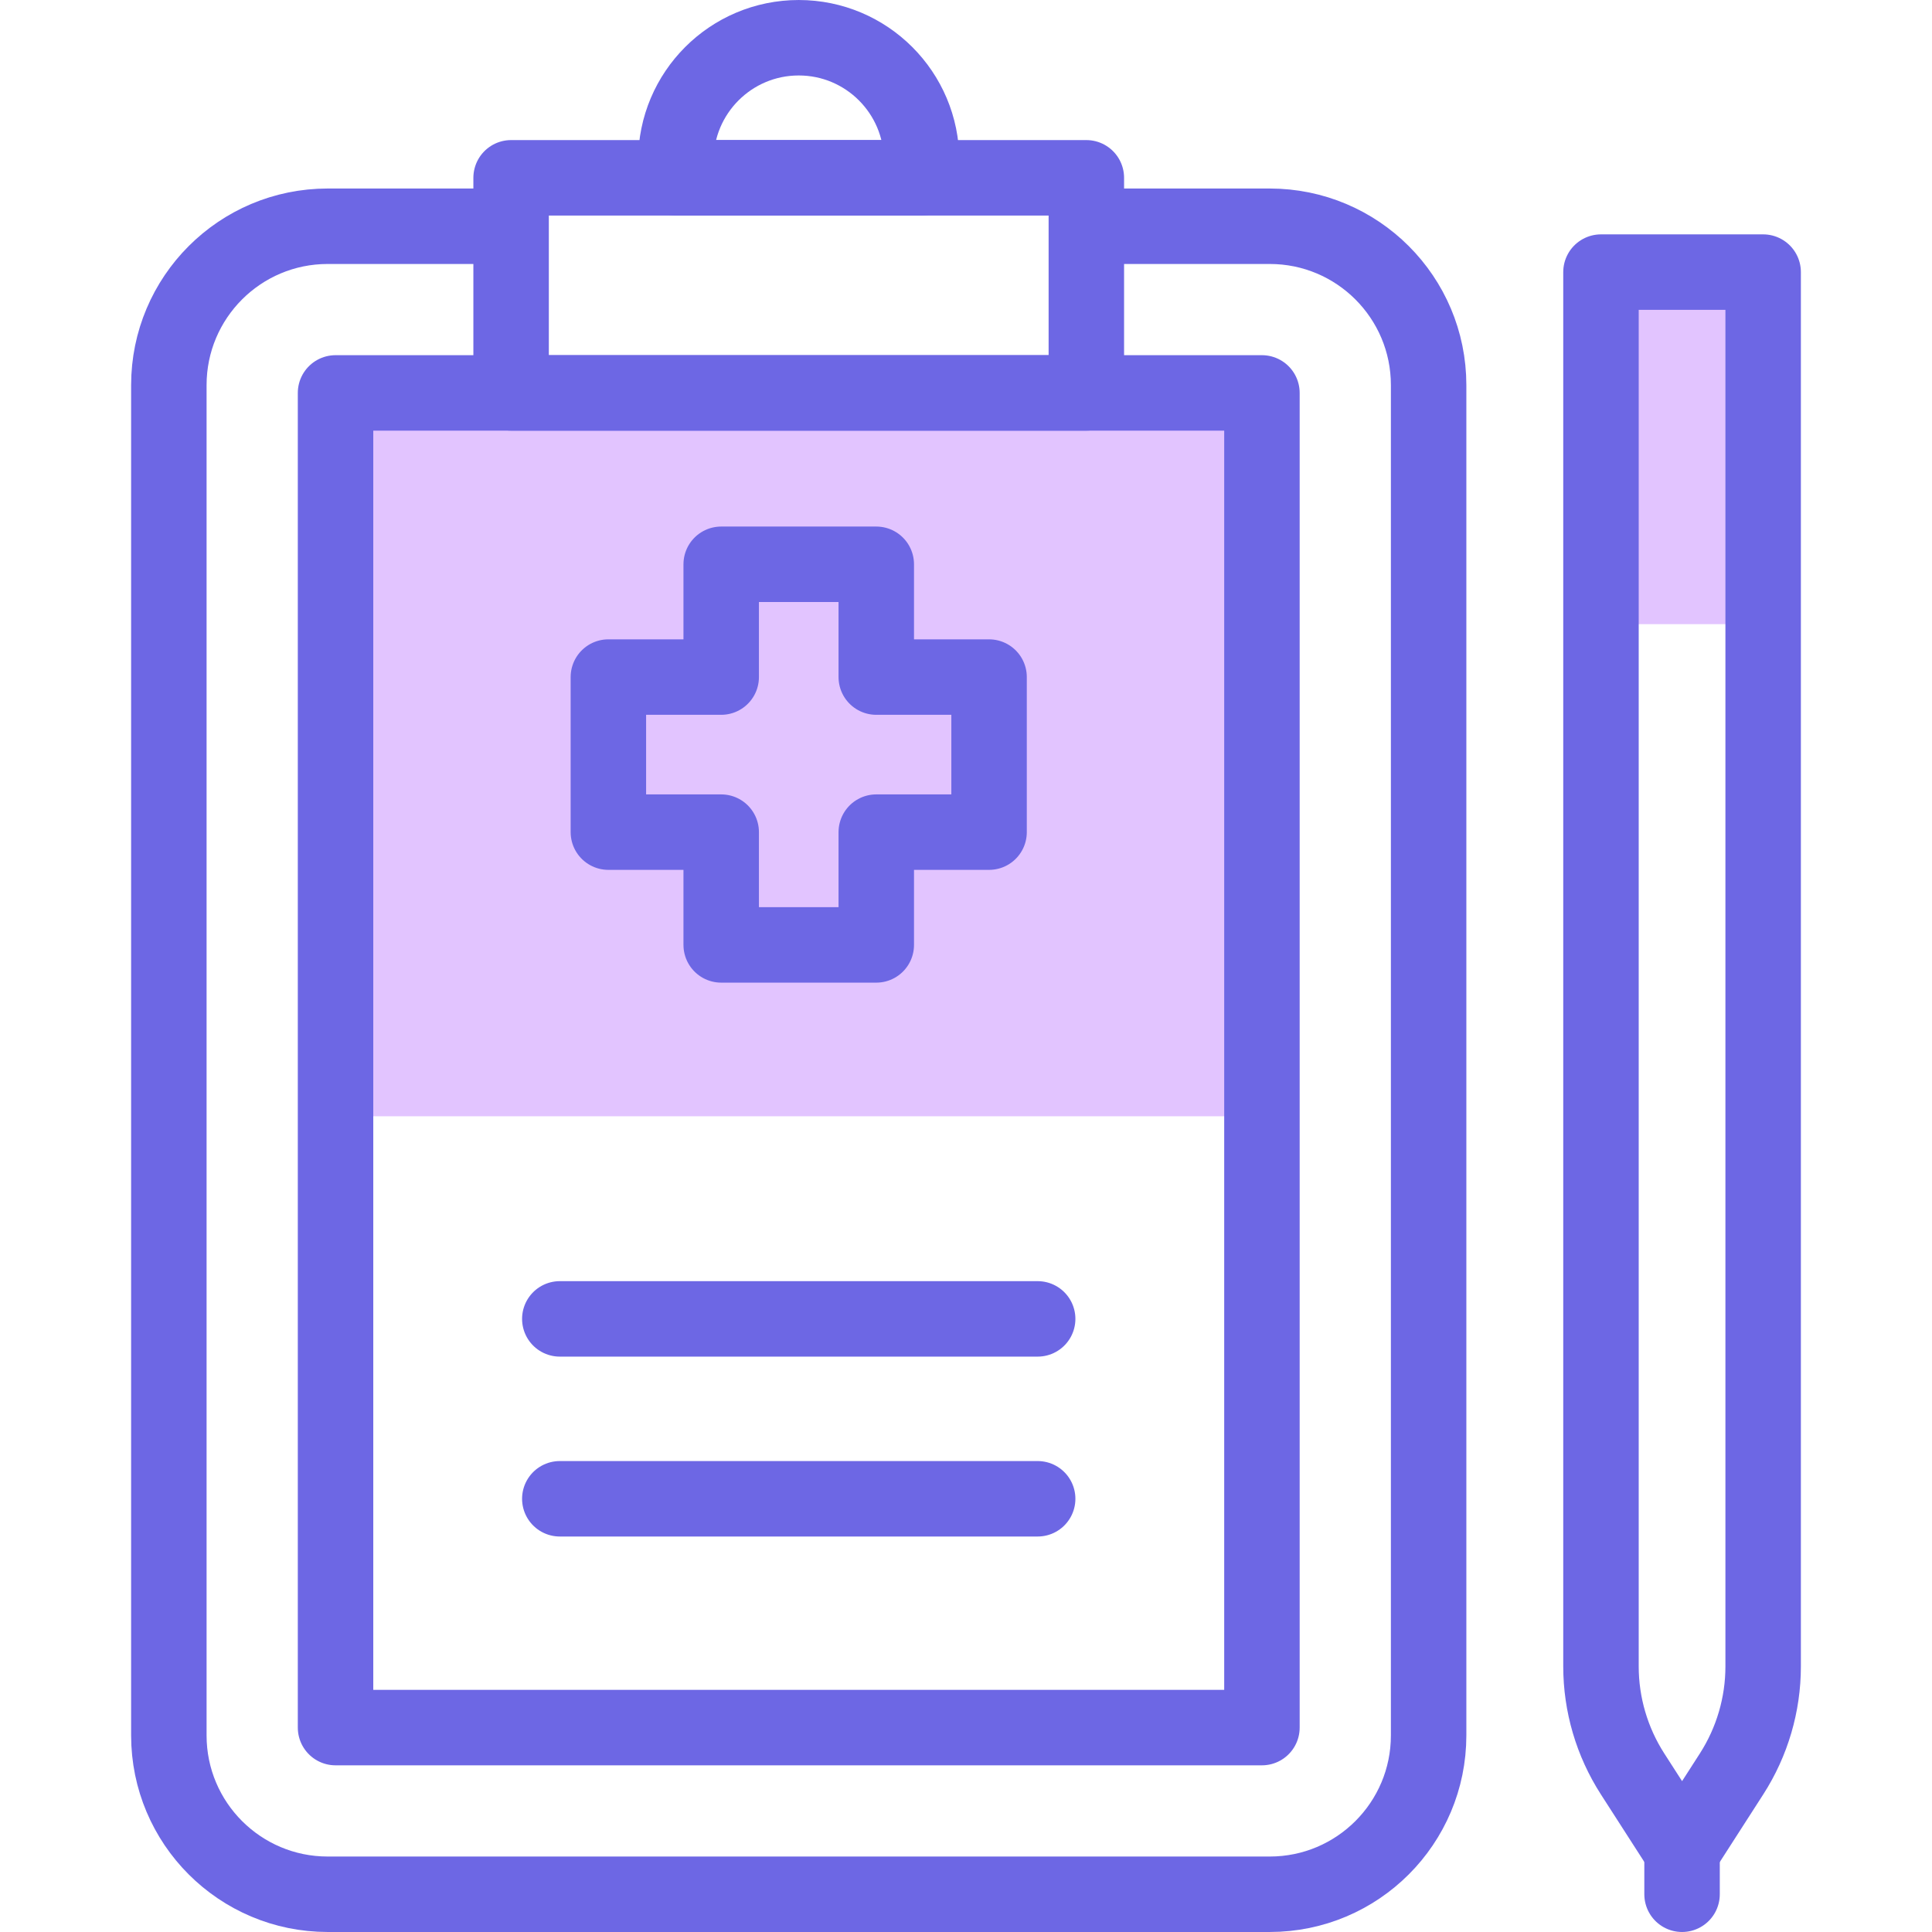
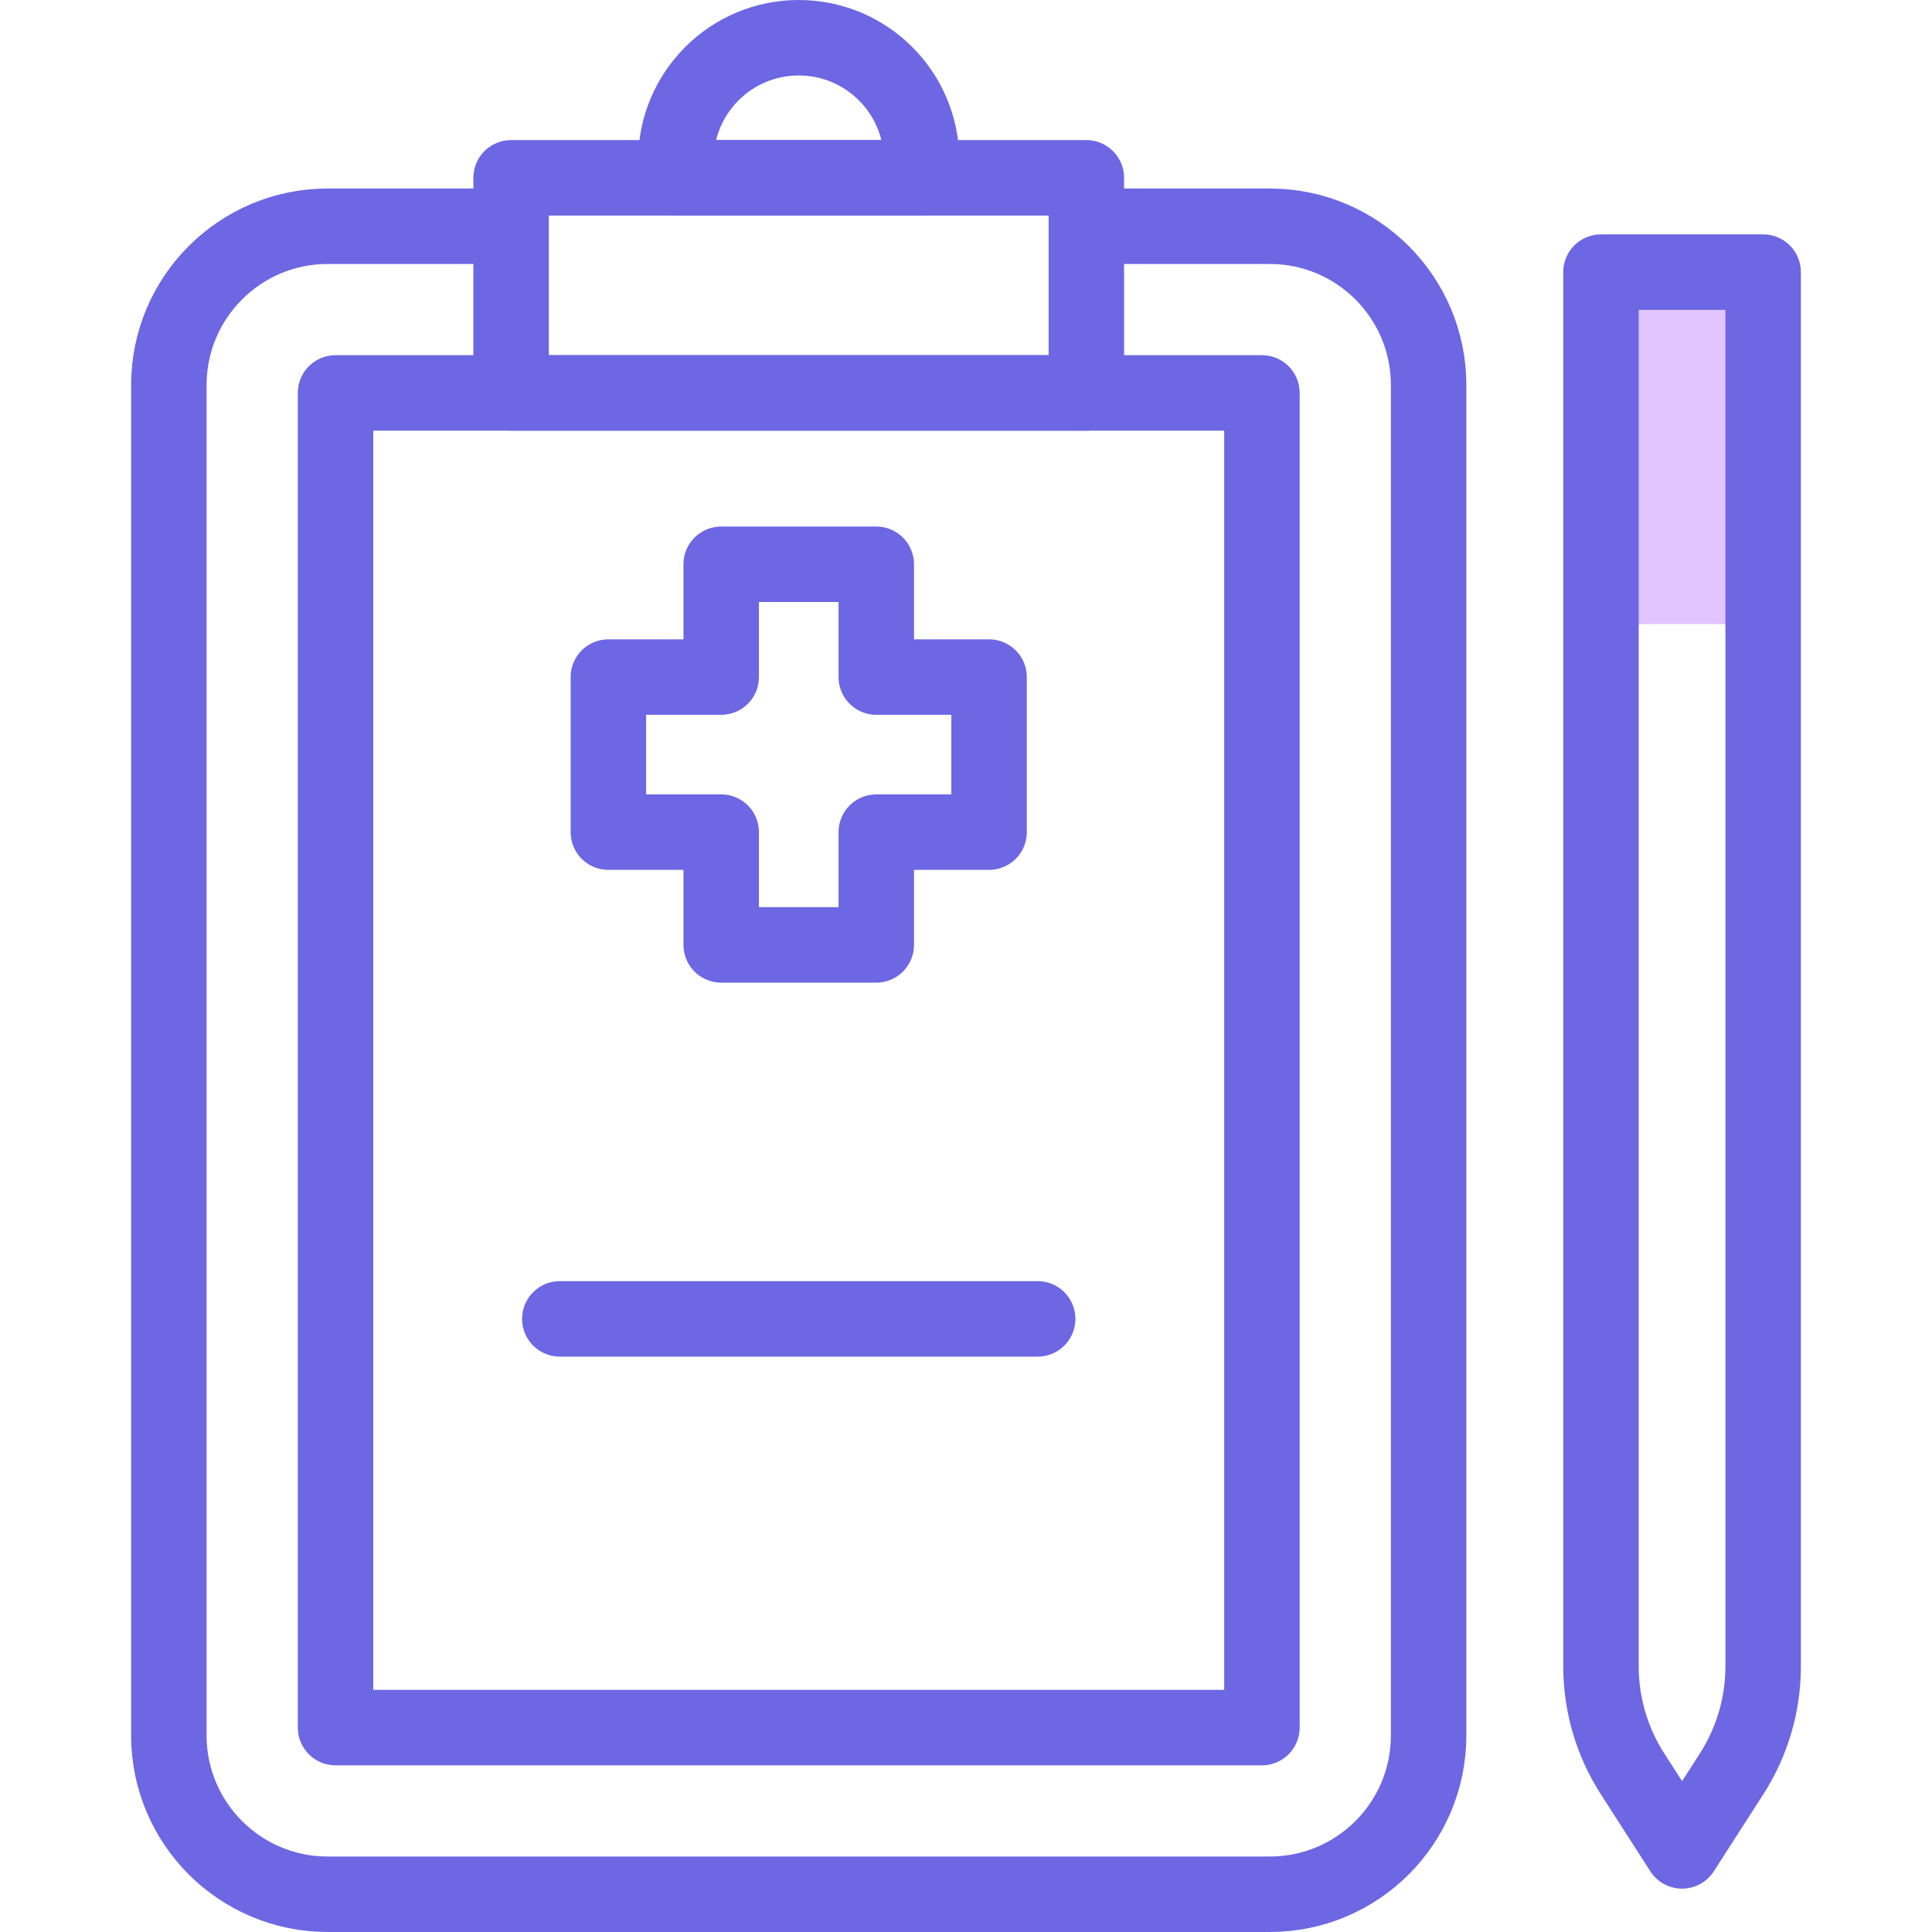
<svg xmlns="http://www.w3.org/2000/svg" width="86" height="86" viewBox="0 0 86 86" fill="none">
  <path d="M78.484 12.112H71.265V27.783H78.484V12.112Z" fill="#E2C4FF" />
-   <path d="M56.172 17.49H14.936V49.689H56.172V17.49Z" fill="#E2C4FF" />
  <path d="M44.027 30.139H39.006V25.118H32.103V30.139H27.081V37.041H32.103V42.061H39.006V37.041H44.027V30.139Z" stroke="#6D67E4" stroke-width="3.359" stroke-miterlimit="10" stroke-linecap="round" stroke-linejoin="round" />
  <path d="M48.786 10.071H56.521C60.427 10.071 63.593 13.237 63.593 17.143V77.249C63.593 81.154 60.427 84.32 56.521 84.32H14.587C10.682 84.32 7.516 81.154 7.516 77.249V17.143C7.516 13.237 10.682 10.071 14.587 10.071H22.483" stroke="#6D67E4" stroke-width="3.359" stroke-miterlimit="10" stroke-linecap="round" stroke-linejoin="round" />
  <path d="M56.173 76.901L56.173 17.49L14.936 17.49L14.936 76.901H56.173Z" stroke="#6D67E4" stroke-width="3.359" stroke-miterlimit="10" stroke-linecap="round" stroke-linejoin="round" />
  <path d="M48.357 7.915H22.751V17.49H48.357V7.915Z" stroke="#6D67E4" stroke-width="3.359" stroke-miterlimit="10" stroke-linecap="round" stroke-linejoin="round" />
  <path d="M41.023 7.915H30.086V7.148C30.086 4.128 32.534 1.68 35.554 1.68H35.555C38.575 1.68 41.023 4.128 41.023 7.148V7.915Z" stroke="#6D67E4" stroke-width="3.359" stroke-miterlimit="10" stroke-linecap="round" stroke-linejoin="round" />
  <path d="M24.919 58.708H46.19" stroke="#6D67E4" stroke-width="3.359" stroke-miterlimit="10" stroke-linecap="round" stroke-linejoin="round" />
-   <path d="M24.919 66.716H46.19" stroke="#6D67E4" stroke-width="3.359" stroke-miterlimit="10" stroke-linecap="round" stroke-linejoin="round" />
  <path d="M77.079 78.962L74.875 82.39L72.671 78.962C71.753 77.534 71.265 75.873 71.265 74.176V12.112H78.484V74.176C78.484 75.873 77.996 77.534 77.079 78.962Z" stroke="#6D67E4" stroke-width="3.359" stroke-miterlimit="10" stroke-linecap="round" stroke-linejoin="round" />
-   <path d="M74.874 82.559V84.32" stroke="#6D67E4" stroke-width="3.359" stroke-miterlimit="10" stroke-linecap="round" stroke-linejoin="round" />
</svg>